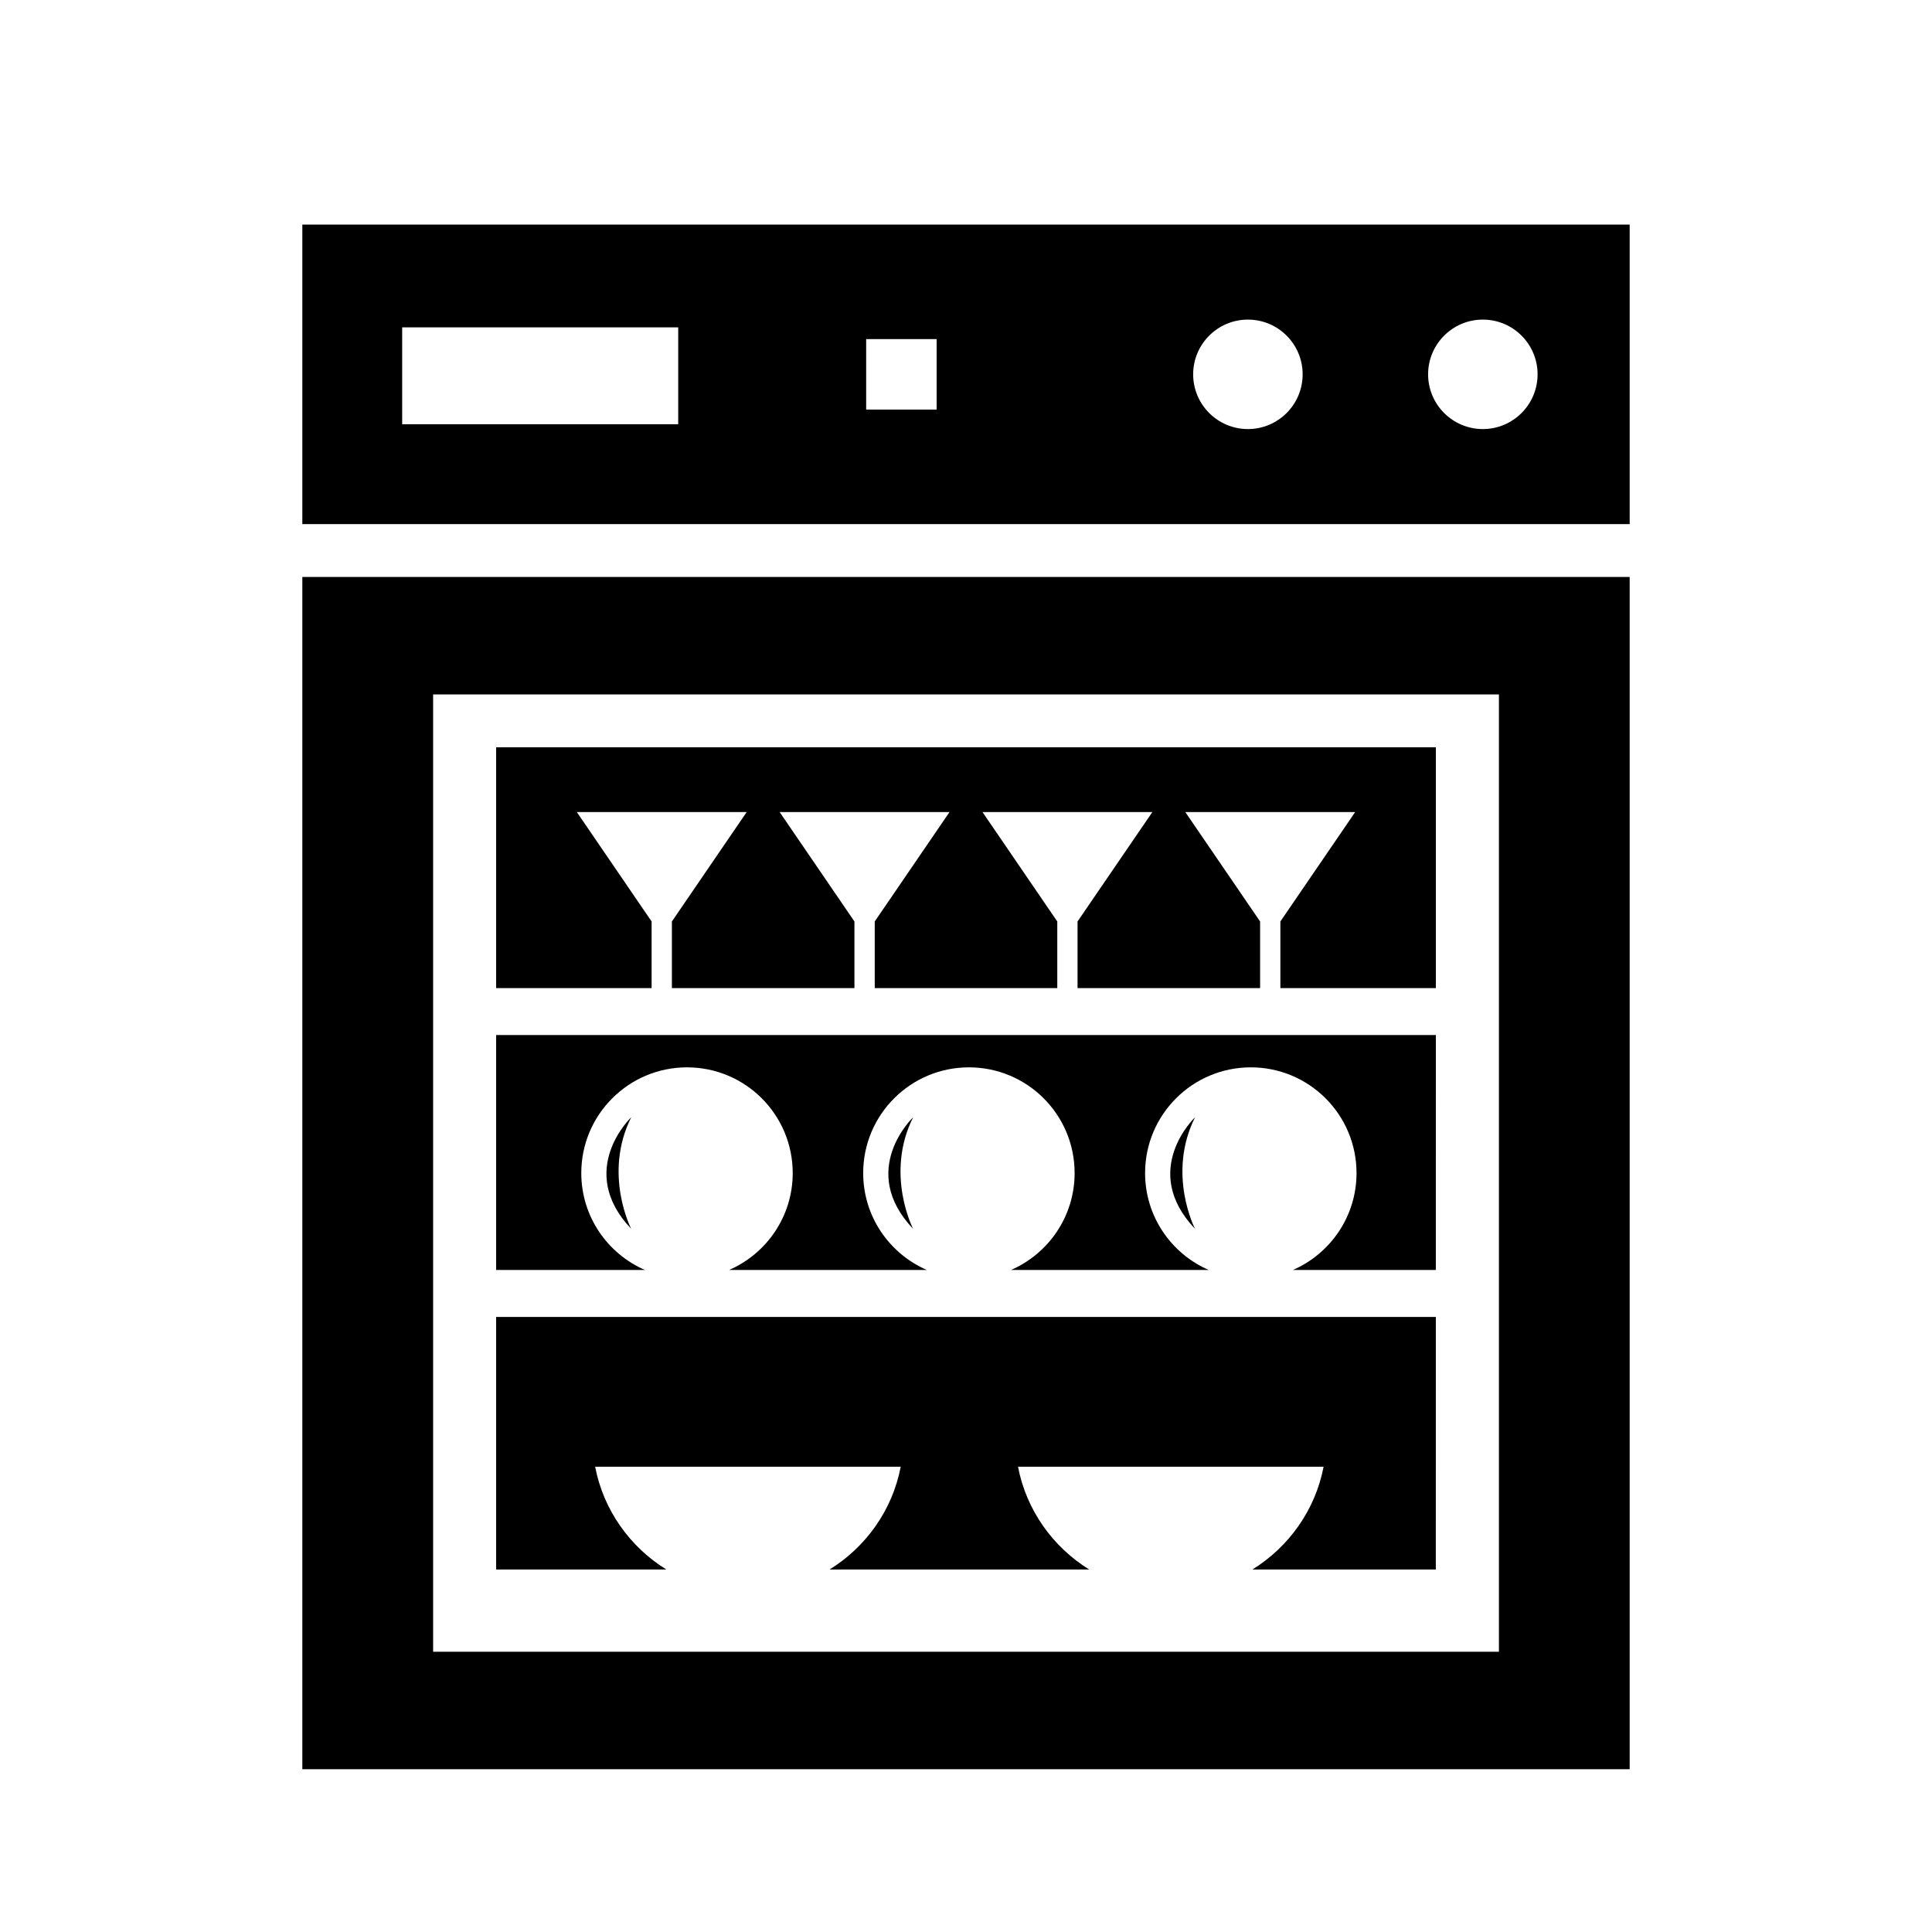
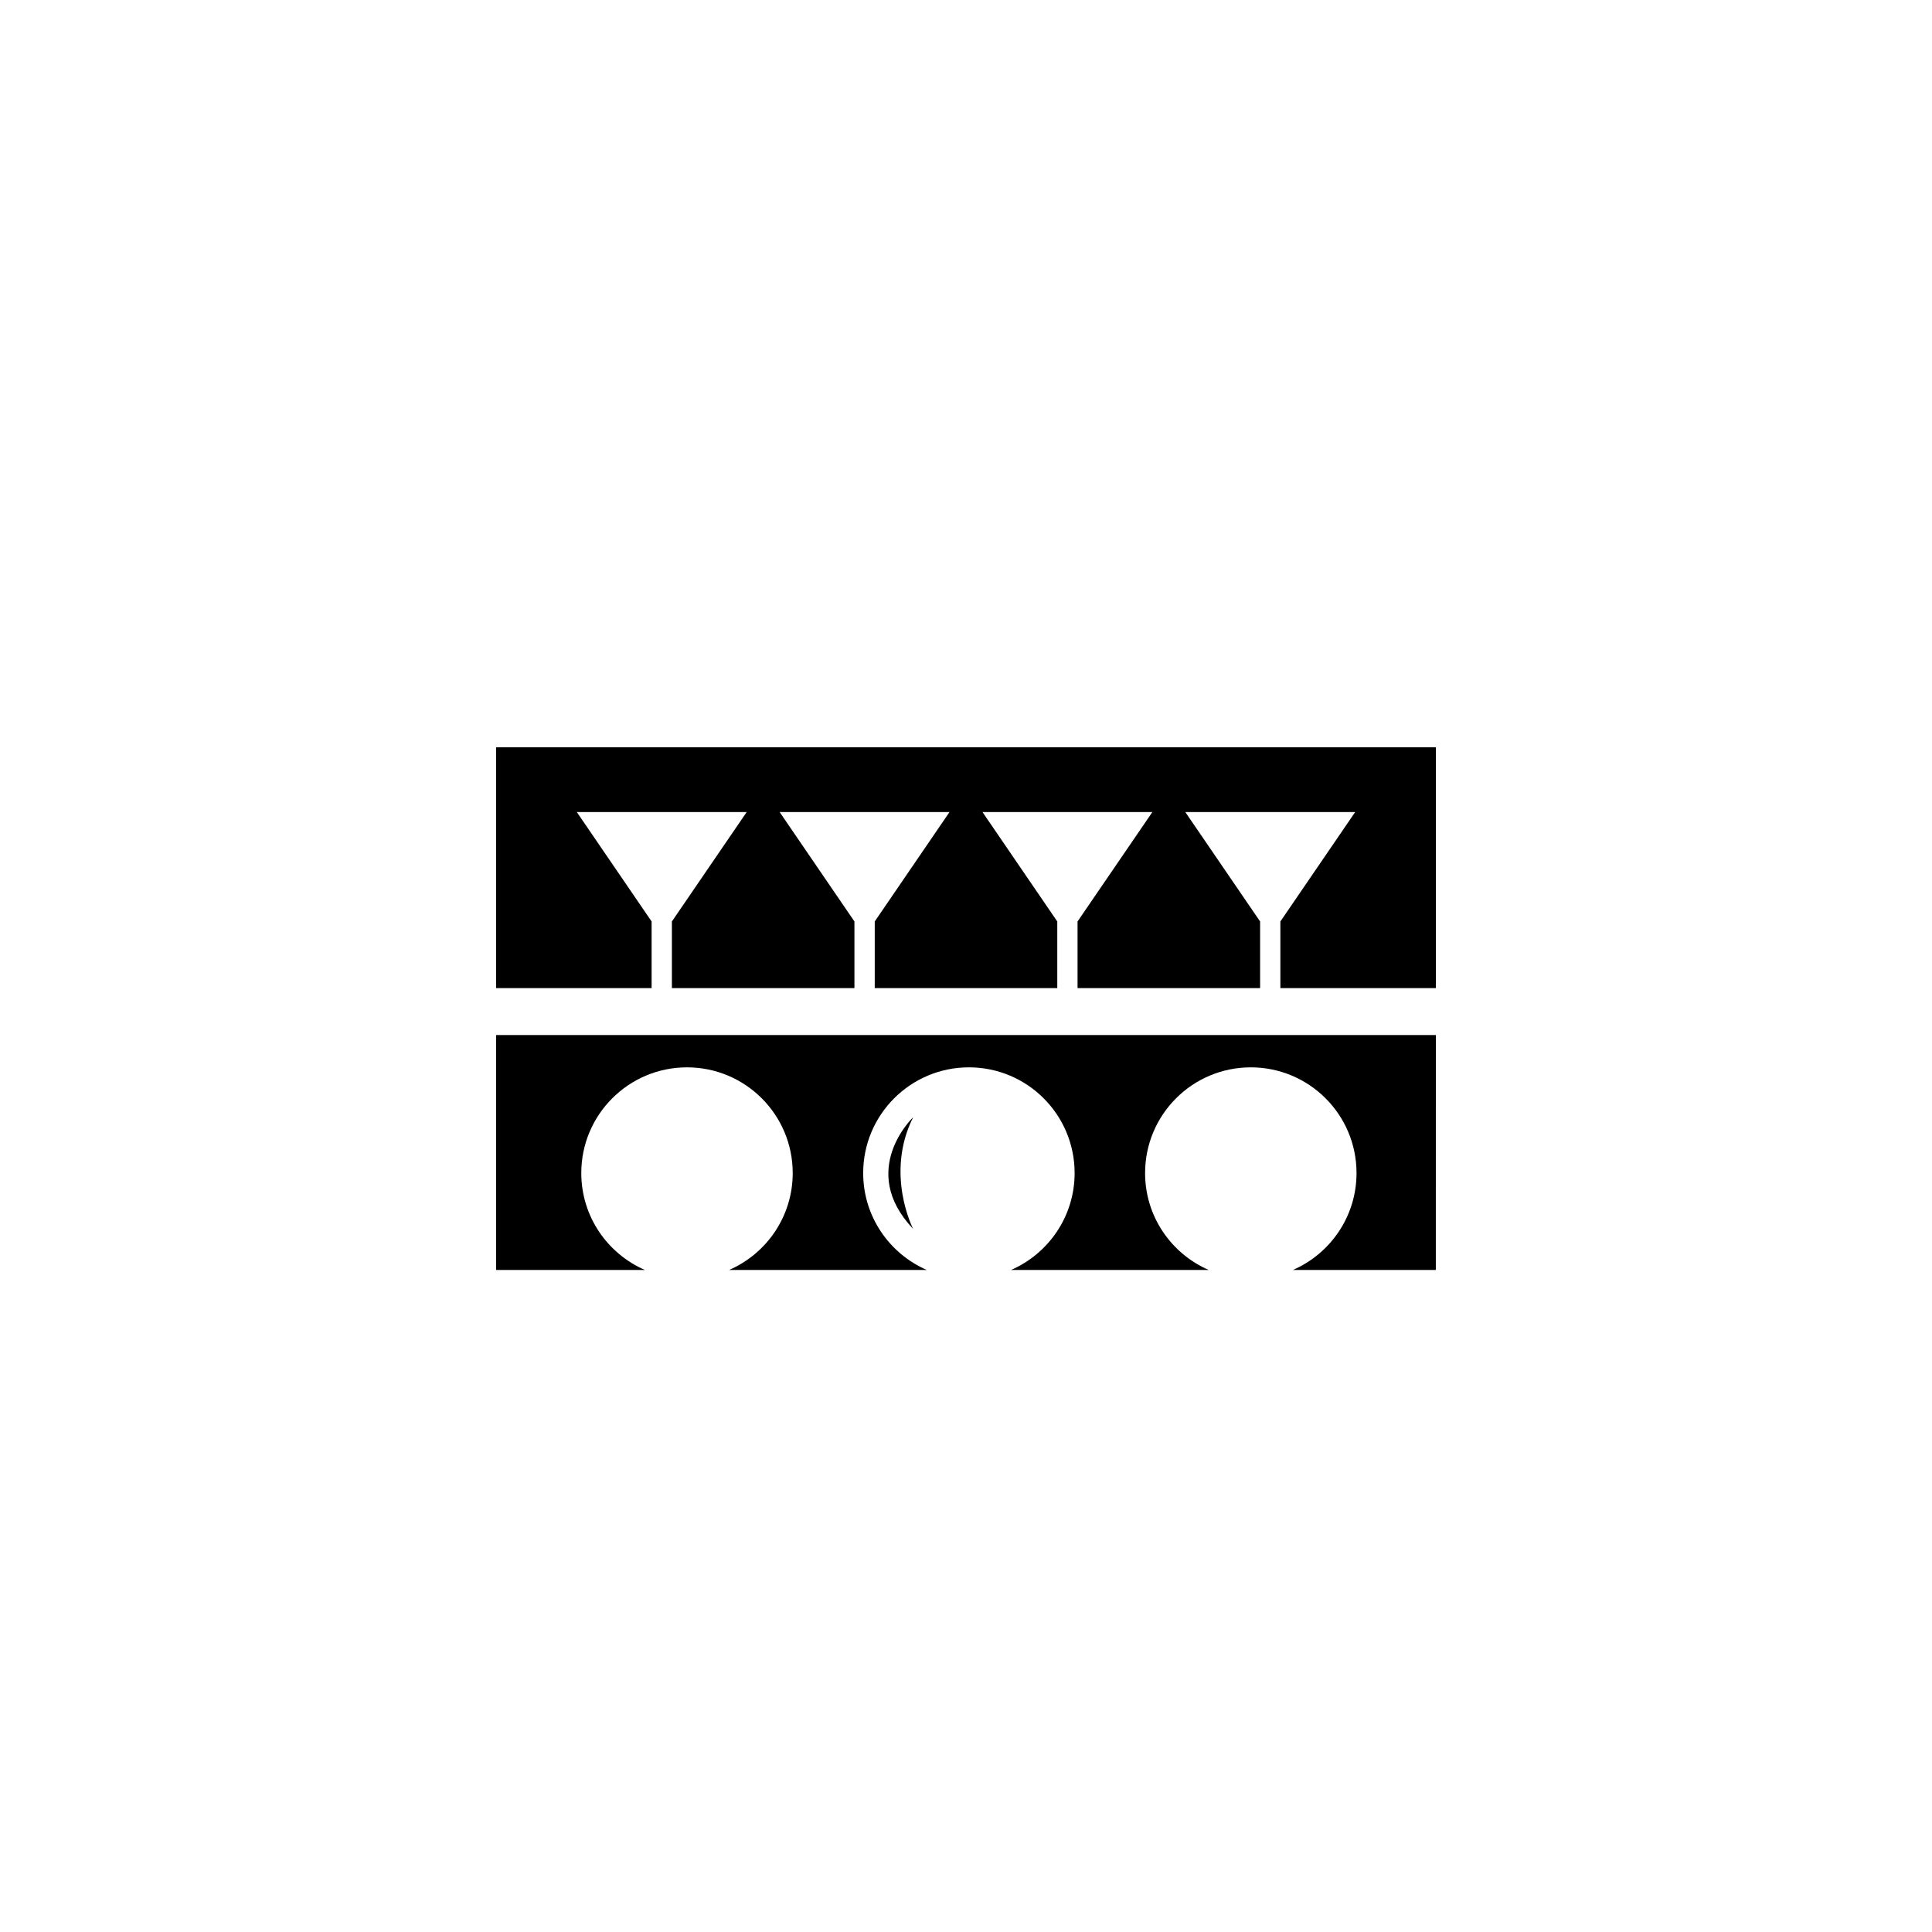
<svg xmlns="http://www.w3.org/2000/svg" fill="#000000" width="800px" height="800px" version="1.1" viewBox="144 144 512 512">
  <g>
-     <path d="m224.12 296.9v315.96h351.76v-315.96zm317.11 284.83h-282.45v-253.7h282.45v253.7z" />
-     <path d="m224.12 203.51v79.379h351.76v-79.379zm99.613 52.922h-73.152v-25.684h73.152zm68.484-3.894h-18.676v-18.676h18.676zm82.492 5.168c-8.012 0-14.508-6.492-14.508-14.504s6.5-14.504 14.508-14.504c8.004 0 14.504 6.492 14.504 14.504 0.004 8.012-6.496 14.504-14.504 14.504zm62.262 0c-8.012 0-14.508-6.492-14.508-14.504s6.5-14.504 14.508-14.504c8.004 0 14.504 6.492 14.504 14.504s-6.504 14.504-14.504 14.504z" />
    <path d="m275.48 342.04v63.812h41.203v-17.652l-19.82-28.996h45.016l-19.82 28.996v17.652h48.375v-17.652l-19.82-28.996h45.016l-19.816 28.996v17.652h48.375v-17.652l-19.82-28.996h45.02l-19.828 28.996v17.652h48.379v-17.652l-19.824-28.996h45.02l-19.824 28.996v17.652h41.207v-63.812z" />
    <path d="m275.48 418.3v62.258h39.434c-9.914-4.309-16.867-14.172-16.867-25.684 0-15.469 12.543-28.016 28.016-28.016s28.016 12.543 28.016 28.016c0 11.508-6.949 21.371-16.867 25.684h52.41c-9.914-4.309-16.867-14.172-16.867-25.684 0-15.469 12.539-28.016 28.016-28.016 15.477 0 28.016 12.543 28.016 28.016 0 11.508-6.949 21.371-16.863 25.684h52.406c-9.922-4.309-16.867-14.172-16.867-25.684 0-15.469 12.539-28.016 28.016-28.016 15.477 0 28.016 12.543 28.016 28.016 0 11.508-6.949 21.371-16.867 25.684h37.883l0.008-62.258z" />
-     <path d="m311.28 440.09s-14.785 14.008 0 29.574c0 0-7.527-14.535 0-29.574z" />
    <path d="m385.99 440.09s-14.785 14.008 0 29.574c0 0-7.527-14.535 0-29.574z" />
-     <path d="m460.7 440.09s-14.793 14.008 0 29.574c0 0-7.527-14.535 0-29.574z" />
-     <path d="m275.48 493.01v66.926h45.102c-9.621-5.965-16.656-15.723-18.859-27.234h80.977c-2.203 11.512-9.234 21.277-18.859 27.234h68.805c-9.617-5.965-16.656-15.723-18.859-27.234h80.98c-2.207 11.512-9.246 21.277-18.863 27.234h48.602l0.008-66.926z" />
  </g>
</svg>